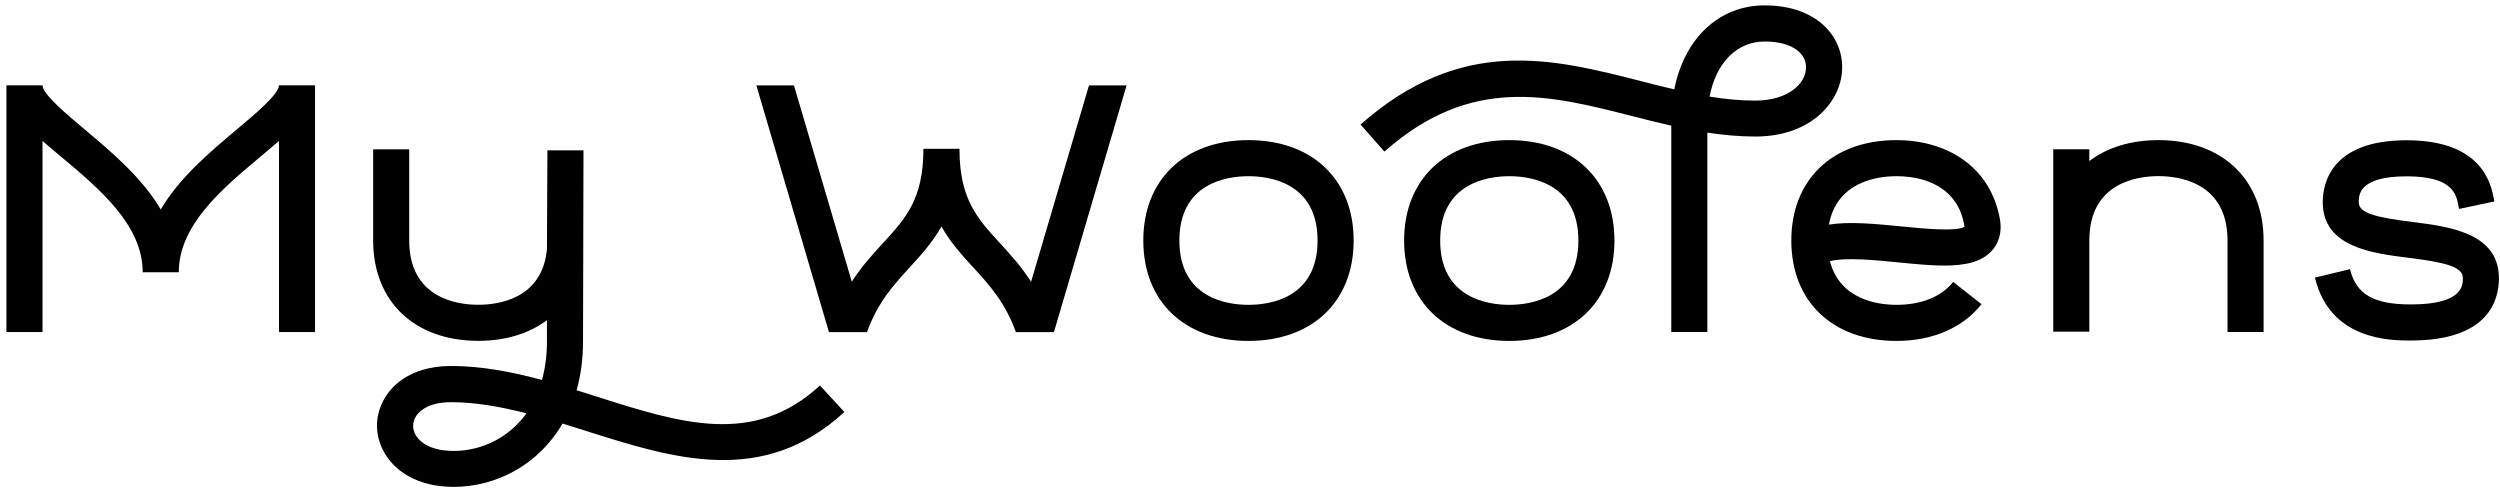
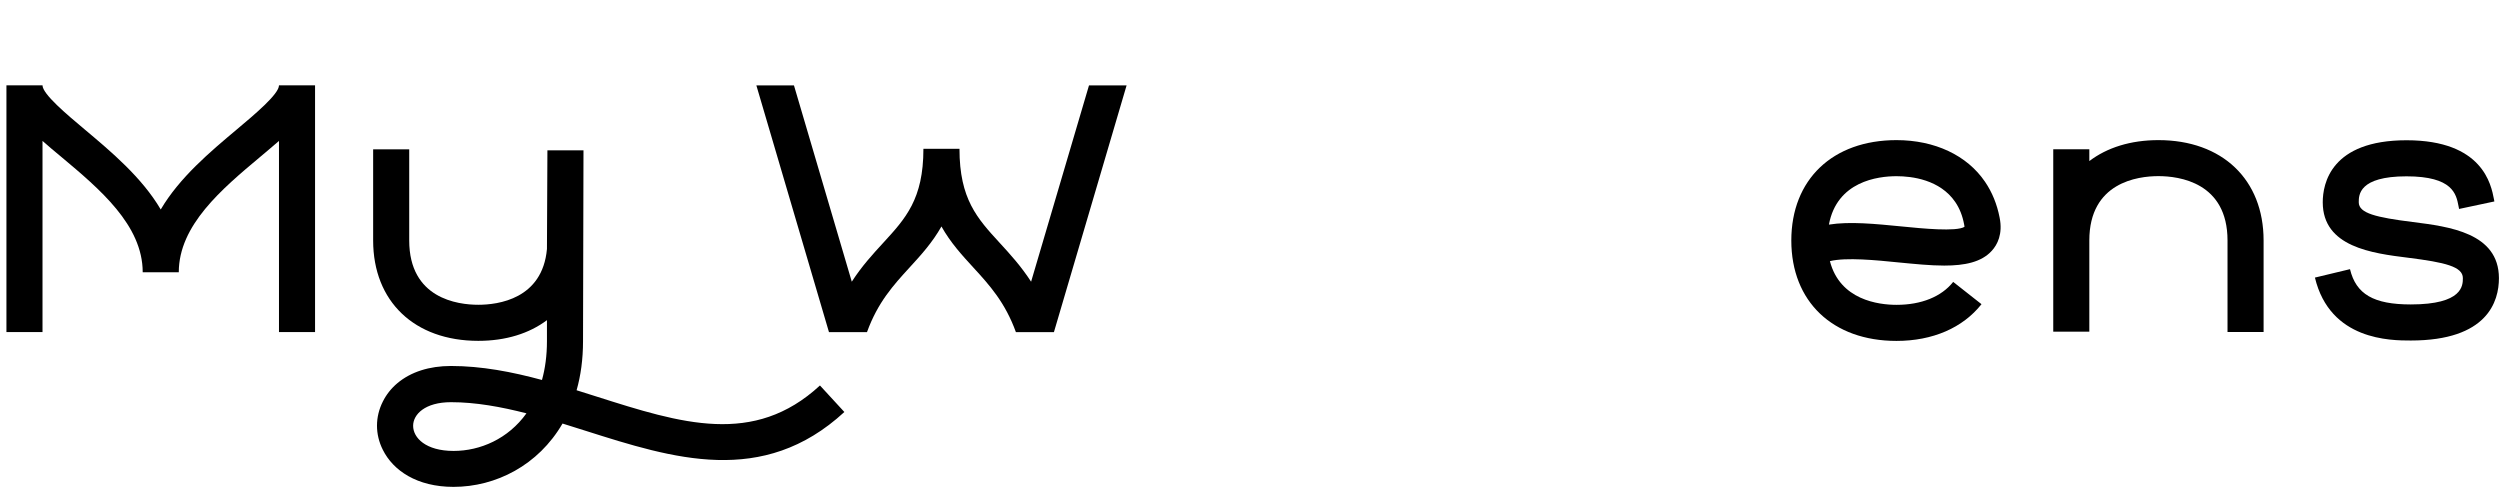
<svg xmlns="http://www.w3.org/2000/svg" width="377" height="74" viewBox="0 0 377 74" fill="none">
  <g clip-path="url(#clip0_1_2)">
-     <path d="M188.27 21.13C178.64 21.13 172.41 27.07 172.41 36.27C172.41 45.47 178.64 51.41 188.27 51.41C197.9 51.41 204.13 45.47 204.13 36.27C204.13 27.08 197.9 21.13 188.27 21.13ZM188.27 45.97C185.14 45.97 177.85 45.02 177.85 36.27C177.85 27.52 185.14 26.57 188.27 26.57C191.4 26.57 198.69 27.52 198.69 36.27C198.69 45.02 191.4 45.97 188.27 45.97Z" fill="black" />
-     <path d="M227.6 21.13C217.97 21.13 211.74 27.07 211.74 36.27C211.74 45.47 217.97 51.41 227.6 51.41C237.23 51.41 243.46 45.47 243.46 36.27C243.45 27.08 237.23 21.13 227.6 21.13ZM227.6 45.97C224.47 45.97 217.18 45.02 217.18 36.27C217.18 27.52 224.47 26.57 227.6 26.57C230.73 26.57 238.02 27.52 238.02 36.27C238.02 45.02 230.73 45.97 227.6 45.97Z" fill="black" />
    <path d="M325.49 21.13C321.29 21.13 317.74 22.26 315.07 24.29V22.51H309.63V50.02H315.07V36.26C315.07 27.51 322.36 26.56 325.49 26.56C328.62 26.56 335.91 27.51 335.91 36.26V50.07H341.35V36.26C341.35 27.08 335.12 21.13 325.49 21.13Z" fill="black" />
    <path d="M299.34 27.41C296.63 23.42 291.76 21.13 285.99 21.13C276.36 21.13 270.13 27.07 270.13 36.27C270.13 45.47 276.36 51.41 285.99 51.41C291.44 51.41 295.99 49.44 298.81 45.87L294.54 42.51C292.78 44.74 289.74 45.97 286 45.97C283.29 45.97 277.47 45.25 275.95 39.38C278.38 38.78 283 39.24 286.26 39.57C288.75 39.81 291.1 40.05 293.19 40.05C296.28 40.05 298.81 39.54 300.37 37.81C301.19 36.91 302.05 35.3 301.54 32.8C301.15 30.8 300.42 28.99 299.34 27.41ZM286.79 34.15C282.79 33.76 278.94 33.37 275.8 33.87C277.01 27.35 283.17 26.57 285.99 26.57C288.31 26.57 292.54 27.08 294.85 30.46C295.5 31.41 295.95 32.54 296.19 33.84C296.23 34.01 296.24 34.13 296.24 34.21C295 34.96 289.88 34.46 286.79 34.15Z" fill="black" />
    <path d="M363.83 33.48C358.32 32.78 355.7 32.17 355.7 30.5C355.7 29.43 355.7 26.59 362.9 26.59C369.89 26.59 370.4 29.28 370.74 31.06L370.83 31.51L376.15 30.38L376.09 30.05C375.67 27.85 374.4 21.15 362.91 21.15C351.5 21.15 350.27 27.69 350.27 30.5C350.27 37.25 357.72 38.19 363.16 38.87C368.74 39.57 371.4 40.21 371.4 41.94C371.4 43.03 371.4 45.91 363.55 45.91C357.95 45.91 355.29 44.37 354.38 40.59L349.09 41.86C351.37 51.35 360.53 51.35 363.55 51.35C375.11 51.35 376.84 45.46 376.84 41.94C376.82 35.11 369.31 34.17 363.83 33.48Z" fill="black" />
-     <path d="M277.8 10.14C277.8 7.55 276.67 5.18 274.61 3.47C272.51 1.73 269.57 0.81 266.12 0.81C259.18 0.81 253.99 5.83 252.48 13.48C250.81 13.09 249.12 12.66 247.41 12.22C234.13 8.83 220.39 5.33 205.17 18.78L208.77 22.86C221.83 11.3 233.6 14.31 246.06 17.49C248.03 17.99 250.02 18.5 252.03 18.95V50.07H257.47V20C259.84 20.36 262.25 20.59 264.7 20.59C273.21 20.6 277.8 15.21 277.8 10.14ZM264.69 15.17C262.38 15.17 260.09 14.94 257.8 14.57C258.79 9.48 261.89 6.26 266.11 6.26C268.28 6.26 270.02 6.75 271.13 7.67C271.93 8.33 272.35 9.19 272.35 10.15C272.36 12.58 269.67 15.17 264.69 15.17Z" fill="black" />
    <path d="M89.99 59.81C88.98 59.49 87.97 59.17 86.95 58.85C87.58 56.64 87.92 54.17 87.92 51.46L87.99 22.67H82.55L82.48 37.55C81.8 45.1 75.1 45.96 72.13 45.96C69 45.96 61.71 45.01 61.71 36.26V22.52H56.27V36.26C56.27 45.46 62.5 51.4 72.13 51.4C76.29 51.4 79.82 50.28 82.48 48.28V51.45C82.48 53.63 82.21 55.58 81.73 57.3C77.22 56.08 72.63 55.19 68 55.19C64.75 55.19 61.96 56.08 59.93 57.78C58.99 58.57 58.25 59.51 57.73 60.56C57.16 61.69 56.85 62.93 56.85 64.19C56.85 65.43 57.15 66.68 57.73 67.83C59.28 70.95 62.87 73.42 68.39 73.42C74.76 73.42 81.17 70.17 84.83 63.87C86 64.23 87.17 64.61 88.33 64.97C101.46 69.14 115.03 73.46 127.33 62.13L123.65 58.13C113.68 67.34 102.7 63.85 89.99 59.81ZM68.4 68C64.21 68 62.3 66.03 62.3 64.21C62.3 62.49 64.09 60.65 68.01 60.65C71.74 60.65 75.56 61.35 79.39 62.33C76.63 66.18 72.42 68 68.4 68Z" fill="black" />
    <path d="M35.71 19.52C31.71 22.88 27.09 26.75 24.24 31.59C21.39 26.75 16.77 22.88 12.77 19.52C10.09 17.27 6.41 14.19 6.41 12.87H0.97V50.08H6.41V21.25C7.3 22.04 8.26 22.85 9.28 23.69C15.02 28.5 21.52 33.95 21.52 41.06H26.96C26.96 33.96 33.46 28.5 39.2 23.69C40.21 22.84 41.18 22.03 42.07 21.25V50.08H47.51V12.87H42.07C42.07 14.19 38.39 17.27 35.71 19.52Z" fill="black" />
    <path d="M155.49 42.48C153.97 40.13 152.31 38.32 150.76 36.63C147.37 32.94 144.69 30.02 144.69 22.46C144.69 22.45 144.69 22.45 144.69 22.44H139.25C139.25 22.45 139.25 22.45 139.25 22.46C139.25 30.02 136.57 32.94 133.18 36.63C131.63 38.32 129.96 40.13 128.45 42.48L119.73 12.88H114.06L125.01 50.09H130.74C132.37 45.59 134.71 43.02 137.18 40.32C138.88 38.47 140.6 36.58 141.97 34.15C143.34 36.59 145.06 38.47 146.76 40.32C149.24 43.02 151.57 45.6 153.2 50.09H158.93L169.89 12.88H164.22L155.49 42.48Z" fill="black" />
  </g>
  <defs>
    <clipPath id="clip0_1_2">
      <rect width="377" height="74" fill="white" />
    </clipPath>
  </defs>
</svg>